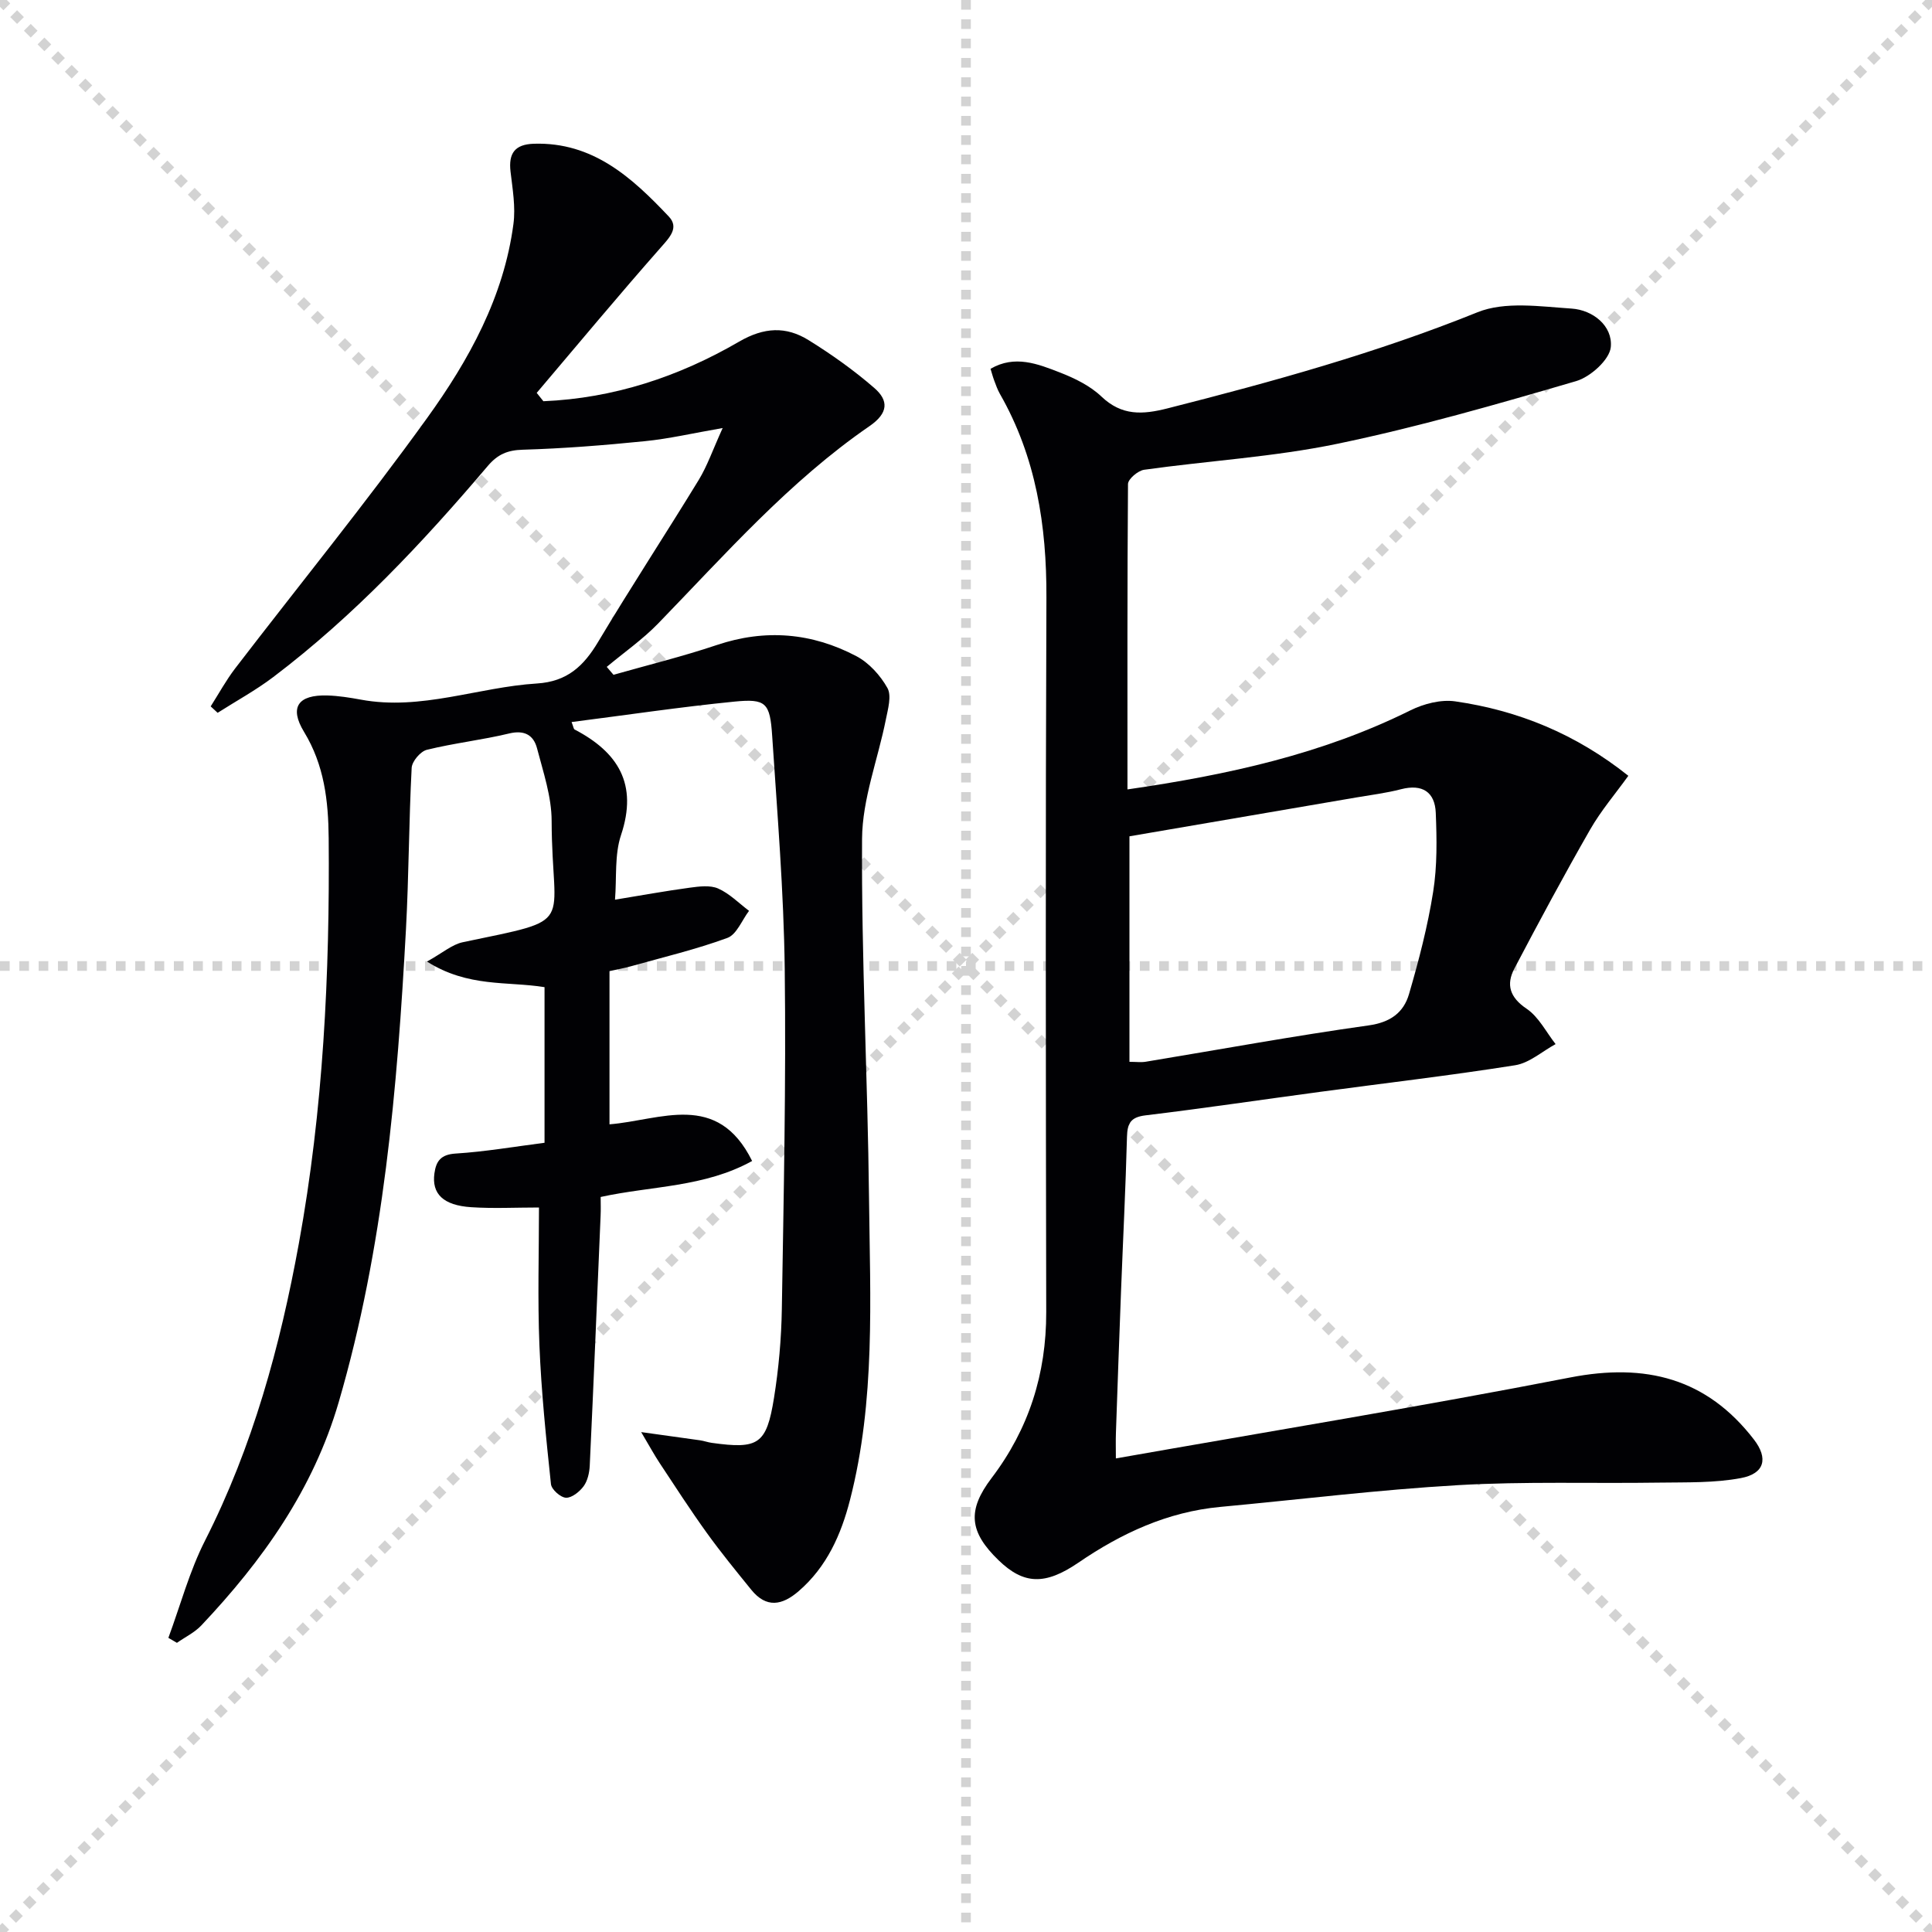
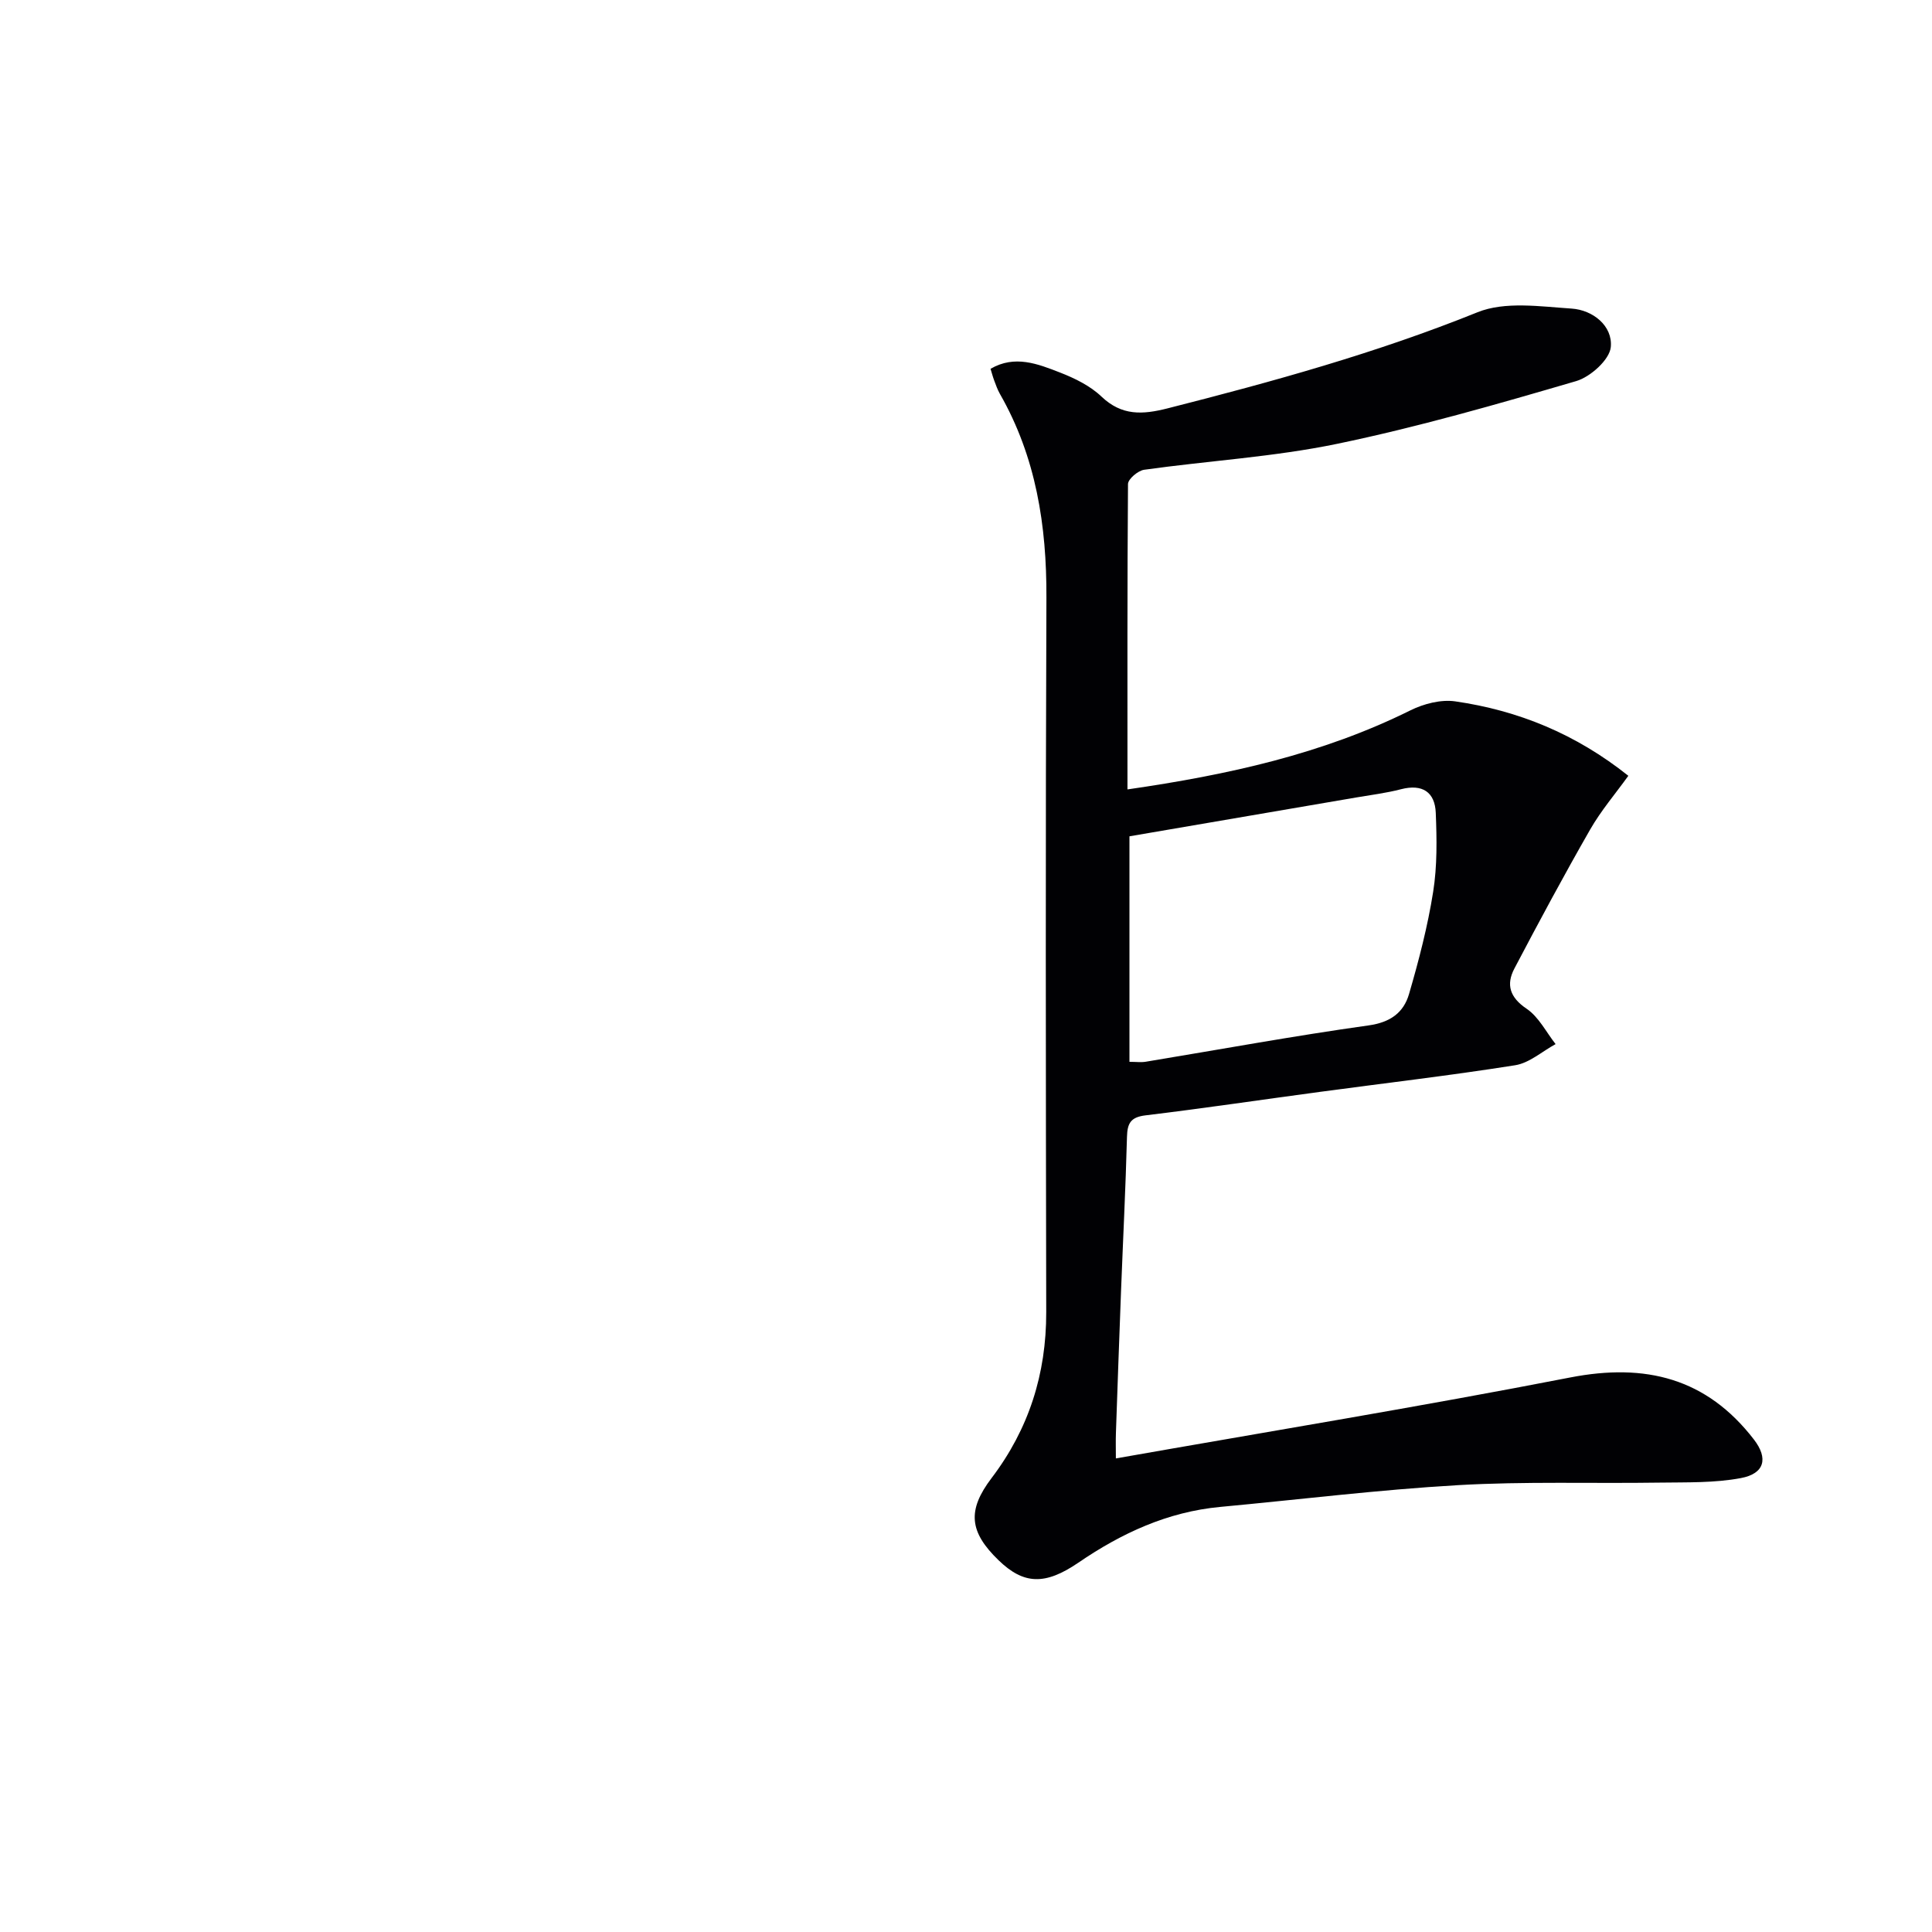
<svg xmlns="http://www.w3.org/2000/svg" enable-background="new 0 0 400 400" viewBox="0 0 400 400">
  <g stroke="lightgray" stroke-dasharray="1,1" stroke-width="1" transform="scale(2, 2)">
-     <line x1="0" y1="0" x2="200" y2="200" />
-     <line x1="200" y1="0" x2="0" y2="200" />
-     <line x1="100" y1="0" x2="100" y2="200" />
-     <line x1="0" y1="100" x2="200" y2="100" />
-   </g>
+     </g>
  <g fill="#010104">
-     <path d="m112.5 83.07c14.54-.61 28.04-5.08 40.51-12.33 5.18-3.01 9.73-3.22 14.41-.31 4.76 2.95 9.38 6.24 13.6 9.9 2.98 2.59 2.95 5.18-1.02 7.91-16.59 11.42-29.82 26.5-43.73 40.84-3.22 3.32-7.08 6.01-10.65 8.99.47.55.93 1.1 1.4 1.64 7.13-2.03 14.35-3.8 21.37-6.16 10.04-3.38 19.69-2.55 28.89 2.29 2.63 1.38 4.99 3.99 6.45 6.6.91 1.63.1 4.39-.33 6.56-1.64 8.24-4.87 16.44-4.92 24.68-.15 24.78 1.17 49.56 1.44 74.35.23 20.92 1.36 41.96-3.94 62.53-1.84 7.16-4.79 13.83-10.61 18.86-3.43 2.97-6.7 3.58-9.83-.28s-6.28-7.71-9.19-11.75c-3.39-4.71-6.55-9.59-9.75-14.44-1.12-1.69-2.09-3.48-3.85-6.45 5.06.7 8.63 1.19 12.19 1.7.82.12 1.62.42 2.44.53 9.65 1.34 11.32.33 12.87-9.32.97-6.06 1.52-12.23 1.62-18.37.38-23.47.89-46.95.6-70.41-.2-16.1-1.54-32.2-2.6-48.28-.45-6.86-1.28-7.73-7.81-7.09-11.2 1.11-22.35 2.78-33.72 4.23.39 1.01.42 1.44.62 1.54 9.03 4.72 13.14 11.31 9.62 21.85-1.37 4.09-.88 8.8-1.25 13.39 5.4-.88 10.41-1.8 15.45-2.48 1.95-.26 4.23-.57 5.91.17 2.35 1.04 4.28 3.03 6.39 4.62-1.47 1.93-2.56 4.89-4.47 5.6-6.51 2.39-13.3 4-20 5.88-1.42.4-2.88.66-4.42 1v31.72c10.57-.84 22.33-6.98 29.53 7.59-9.91 5.47-20.74 5.13-31.36 7.45 0 1.3.05 2.57-.01 3.84-.73 17.26-1.44 34.53-2.25 51.79-.07 1.45-.44 3.12-1.26 4.25-.84 1.14-2.45 2.44-3.66 2.39-1.12-.05-3-1.71-3.11-2.82-1.01-9.56-2-19.14-2.39-28.75s-.09-19.25-.09-28.52c-4.86 0-9.46.24-14.02-.06-5.82-.38-8.21-2.78-7.63-7 .35-2.55 1.33-3.92 4.4-4.11 6.09-.38 12.14-1.43 18.4-2.23 0-11.05 0-21.62 0-32.22-7.73-1.25-15.79.1-24.34-5.3 3.24-1.79 5.18-3.53 7.4-4 23.96-5.02 18.47-2.7 18.41-25.13-.01-5.01-1.73-10.07-3.02-15.01-.7-2.69-2.55-3.85-5.74-3.09-5.64 1.36-11.45 2-17.08 3.39-1.32.33-3.07 2.39-3.14 3.74-.58 11.13-.58 22.29-1.18 33.42-1.8 33.02-4.59 65.9-13.92 97.89-5.28 18.11-15.77 32.81-28.45 46.24-1.39 1.47-3.35 2.41-5.05 3.6-.59-.34-1.18-.69-1.77-1.03 2.49-6.73 4.36-13.78 7.59-20.14 9.88-19.46 15.54-40.2 19.42-61.48 5.06-27.75 6.42-55.8 6.18-83.96-.07-7.76-.92-15.12-5.1-21.99-3.11-5.11-1.23-7.72 4.84-7.54 2.31.07 4.63.44 6.91.86 12.49 2.32 24.28-2.58 36.45-3.34 6.29-.39 9.7-3.61 12.7-8.64 6.74-11.28 13.95-22.27 20.8-33.48 1.78-2.92 2.91-6.23 4.97-10.77-6.24 1.08-11.14 2.23-16.1 2.72-8.42.85-16.86 1.52-25.31 1.77-3.16.09-5.18.97-7.2 3.34-13.49 15.89-27.73 31.07-44.41 43.71-3.63 2.75-7.68 4.96-11.54 7.42-.48-.44-.96-.88-1.44-1.33 1.67-2.62 3.17-5.38 5.05-7.84 13.26-17.28 27.03-34.2 39.76-51.86 8.65-12 15.88-25.07 17.87-40.17.47-3.53-.18-7.25-.6-10.85-.44-3.78.88-5.64 4.81-5.77 12.25-.39 20.34 7.01 27.95 15.06 2.13 2.25.3 4.22-1.57 6.33-8.75 9.92-17.21 20.1-25.77 30.19.47.6.93 1.16 1.38 1.73z" />
-     <path d="m233.43 163.44c20.85-3.02 40.32-7.31 58.56-16.36 2.76-1.37 6.33-2.3 9.3-1.87 13.03 1.88 24.95 6.73 35.84 15.41-2.65 3.69-5.66 7.2-7.92 11.15-5.43 9.47-10.59 19.09-15.67 28.75-1.75 3.33-.97 5.97 2.53 8.33 2.51 1.69 4.04 4.83 6 7.32-2.79 1.51-5.43 3.92-8.39 4.38-13.44 2.13-26.97 3.7-40.47 5.52-12.01 1.61-24 3.4-36.03 4.85-3.06.37-3.77 1.6-3.85 4.43-.28 10.64-.82 21.27-1.23 31.9-.38 9.81-.72 19.62-1.06 29.43-.06 1.63-.01 3.27-.01 5.27 31.72-5.59 62.98-10.71 94.07-16.76 15.58-3.03 28.24.13 38.04 12.86 2.99 3.88 2.21 7.05-2.7 7.97-5.47 1.03-11.19.86-16.81.94-13.96.21-27.95-.28-41.86.53-16.41.95-32.75 2.98-49.13 4.5-10.91 1.02-20.45 5.44-29.37 11.54-6.91 4.72-11.33 4.53-16.52-.49-6.07-5.87-6.55-10.31-1.45-17.03 7.72-10.17 11.33-21.57 11.31-34.33-.09-49.31-.16-98.63.04-147.94.06-14.91-2.14-29.1-9.63-42.19-.49-.86-.82-1.81-1.17-2.74-.29-.77-.5-1.57-.77-2.45 5.01-2.93 9.8-1.02 14.39.77 3.06 1.19 6.24 2.75 8.57 4.97 4.22 4.02 8.51 3.76 13.68 2.45 21.74-5.52 43.29-11.47 64.18-19.9 5.7-2.3 12.99-1.19 19.49-.76 4.4.29 8.52 3.58 8.11 7.96-.25 2.62-4.21 6.18-7.16 7.05-16.37 4.79-32.81 9.53-49.5 12.99-13.12 2.72-26.65 3.5-39.96 5.37-1.27.18-3.33 1.92-3.34 2.95-.16 20.81-.11 41.61-.11 63.23zm.41 9.71v46.69c1.41 0 2.42.14 3.38-.02 15.37-2.54 30.71-5.36 46.13-7.52 4.53-.63 7.25-2.66 8.37-6.48 2.03-6.96 3.87-14.03 5-21.18.85-5.35.76-10.9.54-16.34-.17-4.32-2.77-6.04-7.19-4.9-3.04.79-6.18 1.18-9.29 1.71-15.66 2.69-31.32 5.37-46.94 8.04z" />
+     <path d="m233.43 163.44c20.85-3.02 40.32-7.31 58.56-16.36 2.76-1.37 6.33-2.3 9.3-1.87 13.03 1.88 24.95 6.73 35.84 15.41-2.65 3.69-5.66 7.2-7.92 11.15-5.43 9.47-10.59 19.09-15.67 28.75-1.75 3.33-.97 5.97 2.53 8.33 2.51 1.69 4.04 4.83 6 7.32-2.79 1.51-5.43 3.92-8.39 4.38-13.44 2.13-26.97 3.7-40.47 5.52-12.01 1.61-24 3.4-36.03 4.85-3.06.37-3.77 1.6-3.85 4.43-.28 10.64-.82 21.27-1.23 31.9-.38 9.81-.72 19.62-1.06 29.43-.06 1.63-.01 3.27-.01 5.27 31.72-5.59 62.98-10.71 94.07-16.76 15.58-3.03 28.24.13 38.04 12.86 2.99 3.88 2.21 7.05-2.7 7.97-5.47 1.03-11.19.86-16.81.94-13.96.21-27.95-.28-41.86.53-16.41.95-32.75 2.98-49.13 4.5-10.91 1.02-20.45 5.44-29.37 11.54-6.91 4.72-11.33 4.53-16.52-.49-6.07-5.87-6.55-10.31-1.45-17.03 7.72-10.17 11.33-21.57 11.31-34.33-.09-49.31-.16-98.63.04-147.94.06-14.91-2.14-29.1-9.63-42.19-.49-.86-.82-1.81-1.17-2.74-.29-.77-.5-1.57-.77-2.45 5.01-2.93 9.8-1.02 14.39.77 3.06 1.19 6.24 2.75 8.57 4.97 4.22 4.02 8.51 3.76 13.68 2.45 21.74-5.52 43.29-11.47 64.18-19.9 5.7-2.3 12.99-1.19 19.49-.76 4.4.29 8.52 3.58 8.11 7.96-.25 2.62-4.21 6.18-7.16 7.05-16.37 4.79-32.81 9.53-49.5 12.99-13.12 2.72-26.65 3.5-39.96 5.37-1.27.18-3.33 1.92-3.34 2.95-.16 20.81-.11 41.61-.11 63.23zm.41 9.71v46.69c1.41 0 2.42.14 3.38-.02 15.37-2.54 30.71-5.36 46.13-7.52 4.53-.63 7.25-2.66 8.37-6.48 2.03-6.96 3.87-14.03 5-21.18.85-5.35.76-10.9.54-16.34-.17-4.32-2.77-6.04-7.19-4.9-3.04.79-6.18 1.18-9.29 1.71-15.66 2.69-31.32 5.37-46.94 8.04" />
  </g>
</svg>